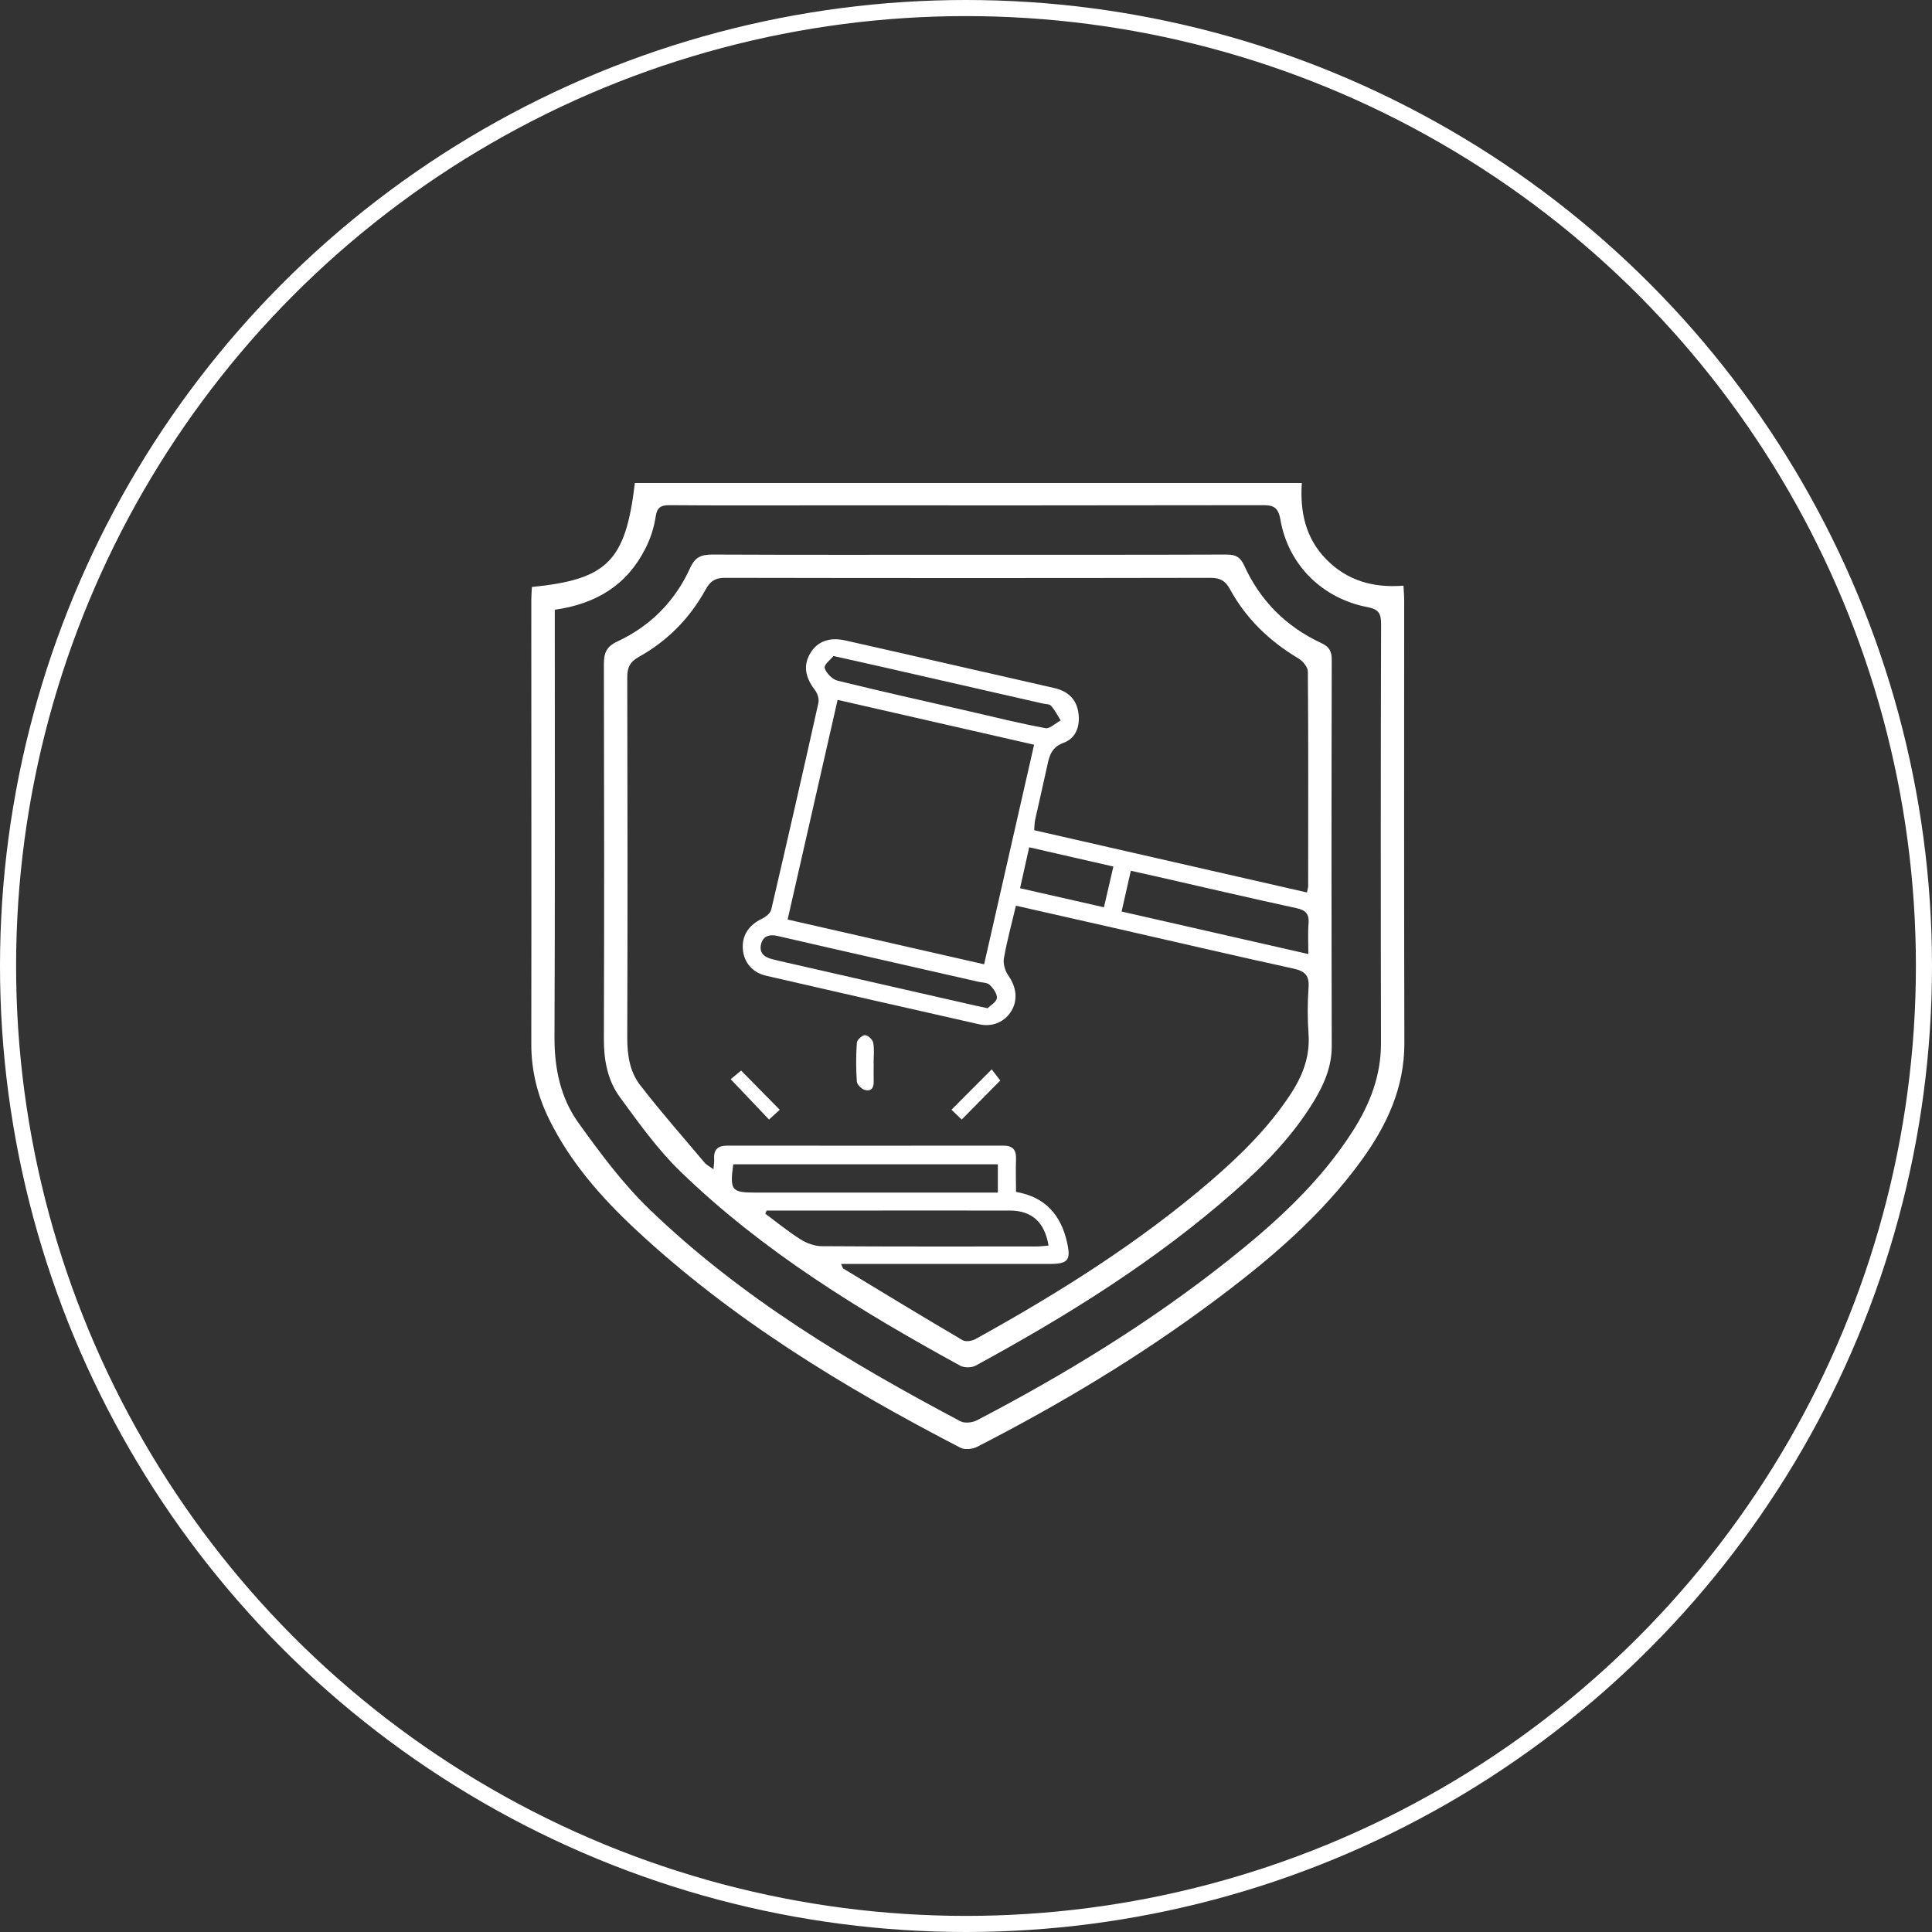
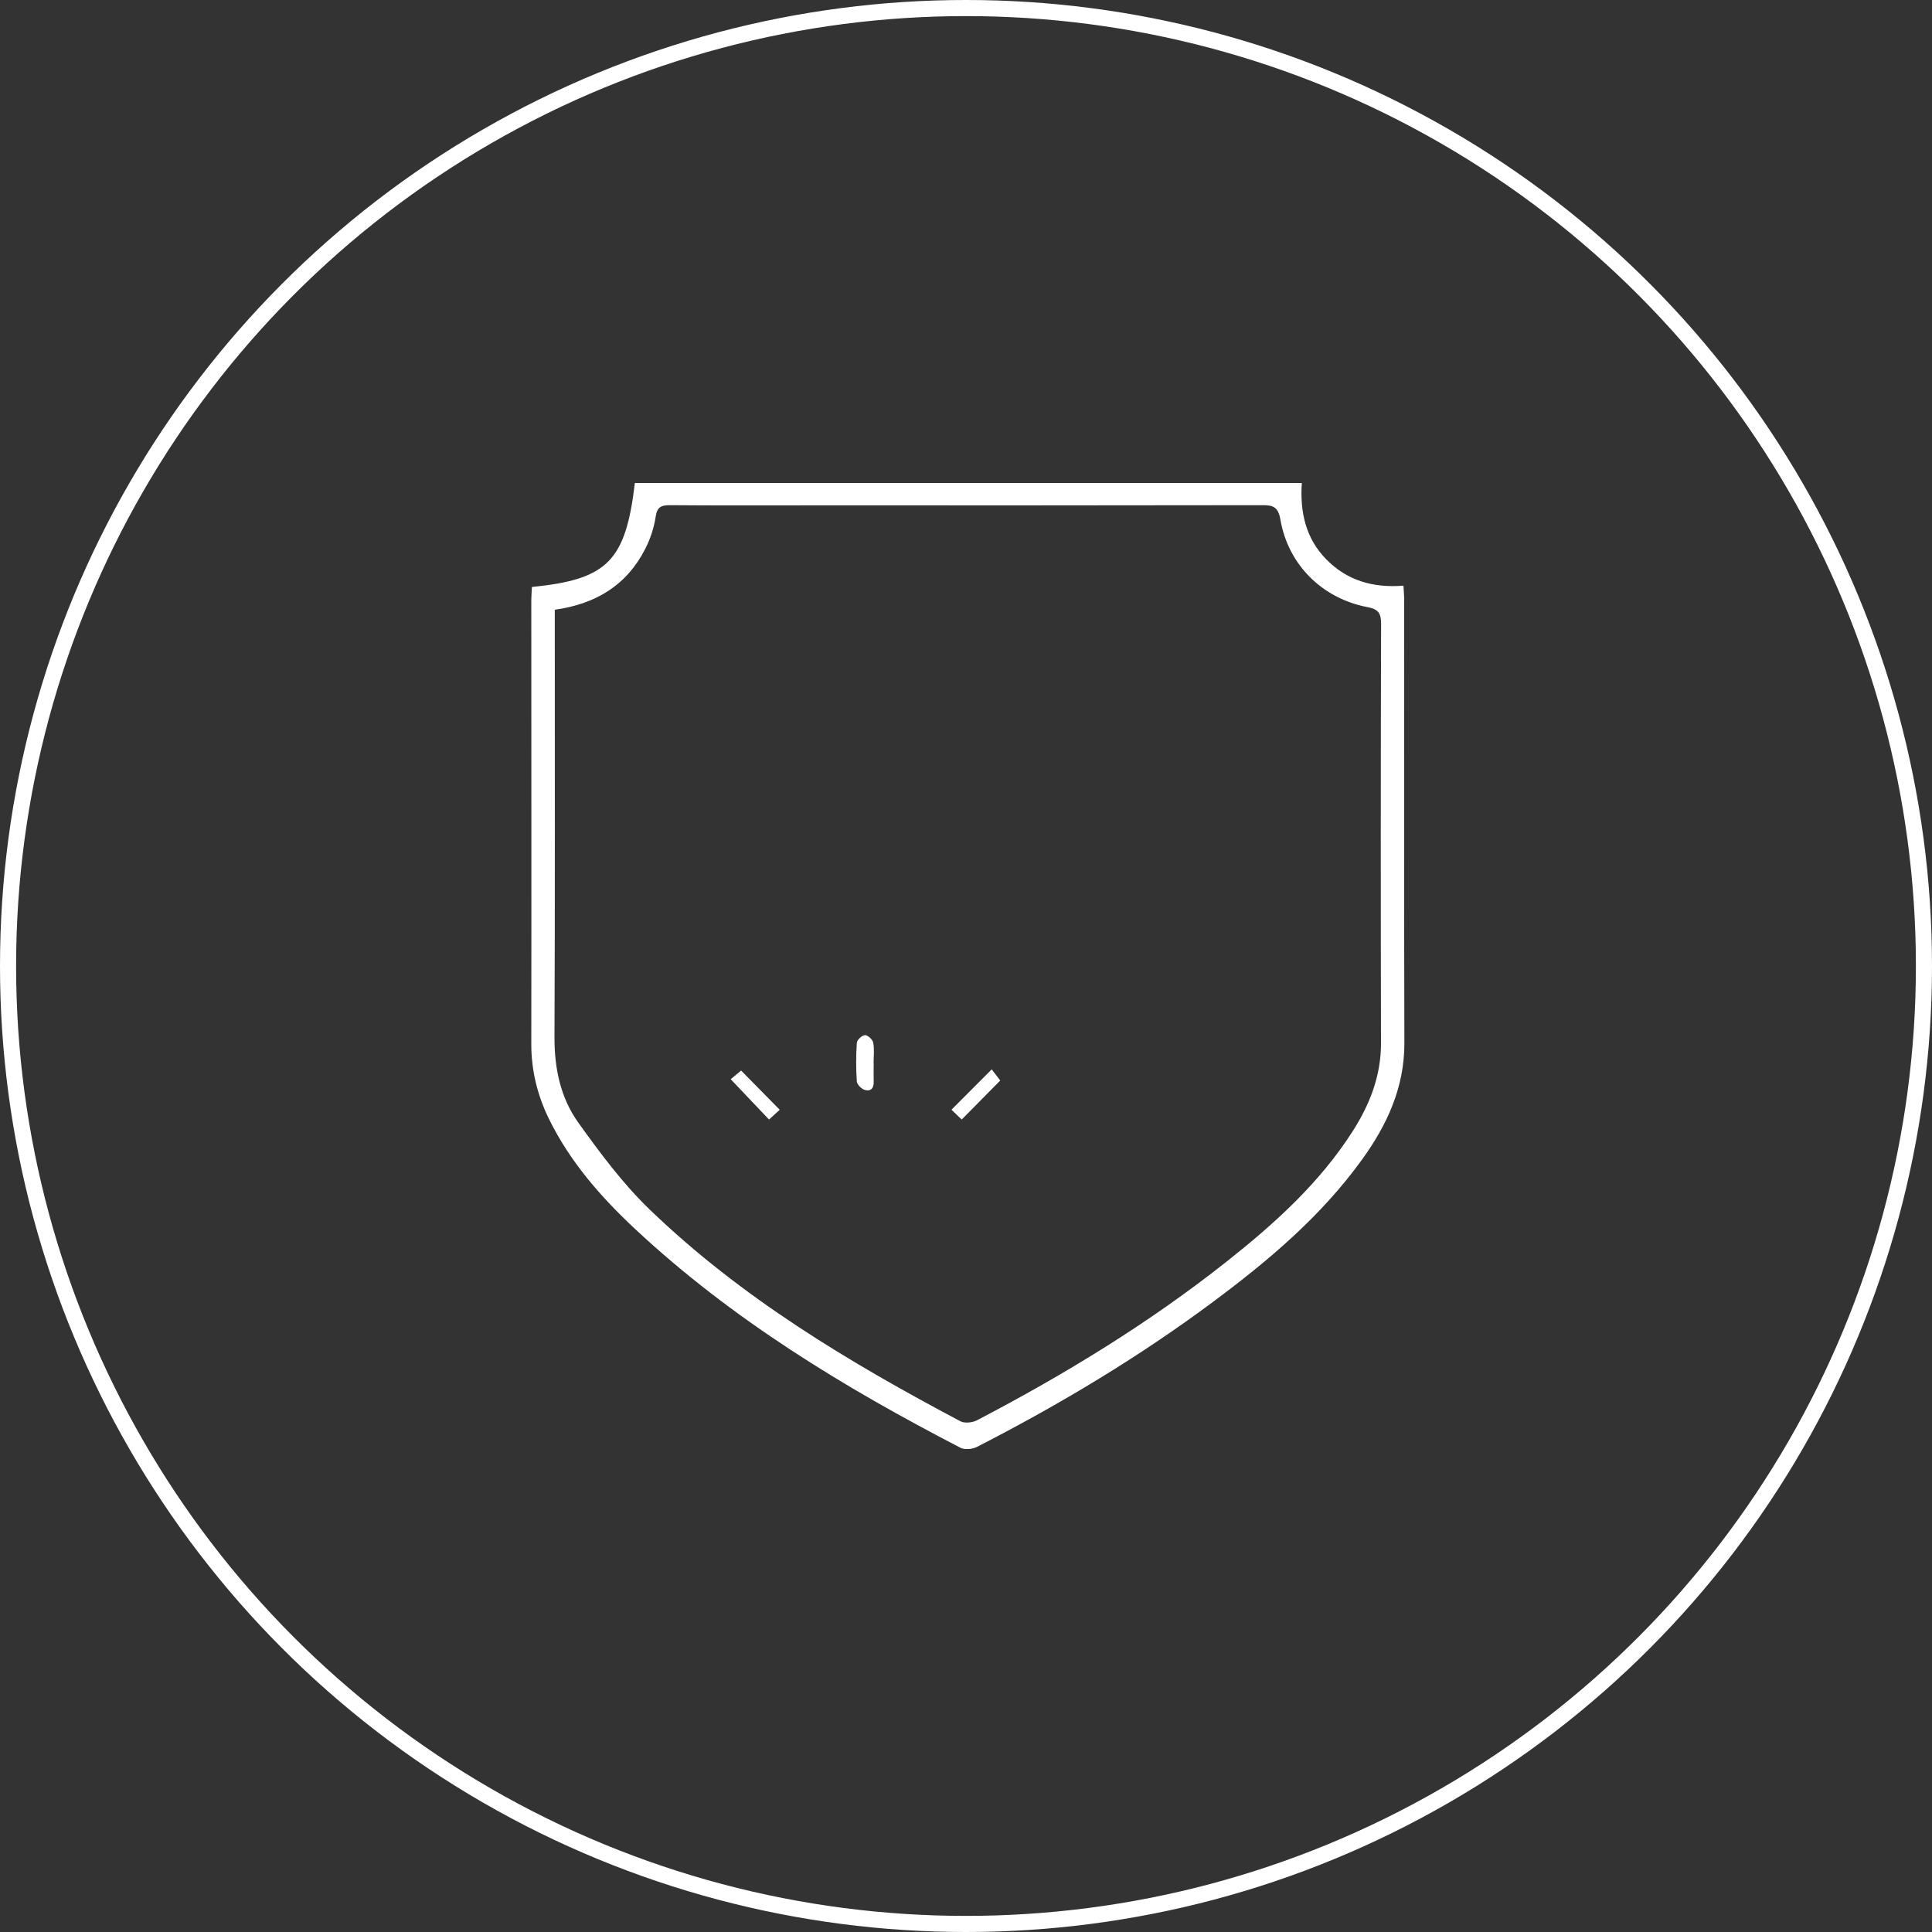
<svg xmlns="http://www.w3.org/2000/svg" width="120" height="120" viewBox="0 0 120 120" fill="none">
  <rect x="0" y="0" width="120" height="120" fill="#333333" stroke="none" />
  <circle cx="60" cy="60" r="59.5" stroke="white" />
  <g clip-path="url(#clip0_981_97)">
    <path d="M33.044 36.458C37.737 35.99 38.859 34.843 39.433 30H80.858C80.74 31.783 81.082 33.428 82.385 34.75C83.681 36.065 85.29 36.526 87.172 36.377C87.191 36.732 87.216 37.019 87.216 37.305C87.216 46.468 87.203 55.624 87.228 64.787C87.234 67.542 86.156 69.867 84.598 72.024C82.061 75.539 78.788 78.3 75.342 80.862C70.729 84.297 65.811 87.239 60.694 89.863C60.407 90.013 59.927 90.062 59.659 89.925C52.416 86.173 45.472 81.959 39.47 76.356C37.332 74.361 35.418 72.18 34.109 69.524C33.386 68.053 33 66.507 33 64.856C33.013 55.668 33 46.48 33 37.293C33 37.031 33.025 36.763 33.037 36.458H33.044ZM34.459 37.879V38.969C34.459 47.459 34.477 55.942 34.44 64.432C34.434 66.358 34.814 68.178 35.911 69.717C37.27 71.612 38.685 73.52 40.355 75.128C46.033 80.6 52.734 84.615 59.659 88.28C59.921 88.417 60.401 88.361 60.681 88.217C66.135 85.369 71.377 82.171 76.208 78.344C79.175 75.994 81.974 73.47 84.031 70.241C85.09 68.577 85.782 66.807 85.776 64.781C85.757 56.104 85.757 47.428 85.782 38.751C85.782 38.084 85.614 37.841 84.941 37.71C82.123 37.174 80.01 35.074 79.53 32.281C79.393 31.49 79.088 31.371 78.39 31.378C69.04 31.396 59.69 31.39 50.34 31.39C47.43 31.39 44.519 31.402 41.608 31.378C41.053 31.378 40.81 31.496 40.723 32.101C40.623 32.78 40.392 33.472 40.081 34.083C38.946 36.32 37.045 37.511 34.459 37.872V37.879Z" fill="white" />
-     <path d="M60.103 34.457C65.463 34.457 70.824 34.463 76.184 34.444C76.739 34.444 77.032 34.587 77.275 35.117C78.272 37.311 79.881 38.926 82.069 39.942C82.567 40.172 82.717 40.453 82.717 40.983C82.698 48.986 82.698 56.983 82.717 64.986C82.717 66.252 82.243 67.349 81.607 68.396C80.292 70.565 78.541 72.354 76.658 74.012C71.778 78.313 66.293 81.722 60.602 84.82C60.352 84.957 59.904 84.963 59.654 84.833C53.427 81.423 47.375 77.727 42.251 72.753C40.836 71.382 39.665 69.736 38.493 68.134C37.739 67.099 37.502 65.847 37.508 64.531C37.533 56.771 37.527 49.011 37.508 41.257C37.508 40.559 37.657 40.166 38.349 39.842C40.394 38.888 41.927 37.343 42.862 35.286C43.18 34.581 43.573 34.444 44.265 34.444C49.544 34.469 54.824 34.457 60.103 34.457ZM81.177 55.431C81.221 55.207 81.252 55.126 81.252 55.051C81.252 50.607 81.271 46.156 81.233 41.712C81.233 41.431 80.915 41.057 80.647 40.895C78.846 39.823 77.387 38.421 76.384 36.576C76.097 36.052 75.761 35.89 75.181 35.89C65.127 35.909 55.079 35.909 45.025 35.89C44.427 35.89 44.121 36.09 43.834 36.607C42.85 38.396 41.46 39.811 39.677 40.802C39.122 41.114 38.96 41.463 38.96 42.073C38.979 49.541 38.985 57.002 38.96 64.469C38.96 65.535 39.116 66.557 39.746 67.38C41.023 69.032 42.407 70.609 43.76 72.211C43.884 72.36 44.078 72.454 44.315 72.628C44.339 72.335 44.371 72.154 44.358 71.98C44.321 71.388 44.601 71.157 45.175 71.157C50.89 71.163 56.6 71.163 62.316 71.157C62.914 71.157 63.132 71.431 63.107 72.005C63.082 72.672 63.107 73.345 63.107 74.031C64.946 74.349 65.894 75.483 66.274 77.153C66.529 78.275 66.336 78.506 65.195 78.506C61.206 78.506 57.217 78.506 53.228 78.506H52.243C52.33 78.699 52.343 78.768 52.38 78.793C54.842 80.282 57.304 81.785 59.791 83.243C59.985 83.355 60.377 83.293 60.595 83.168C65.769 80.307 70.762 77.172 75.256 73.301C77.094 71.712 78.815 70.01 80.161 67.96C80.903 66.831 81.37 65.635 81.277 64.245C81.208 63.279 81.208 62.3 81.277 61.334C81.333 60.586 81.046 60.318 80.342 60.162C76.583 59.339 72.831 58.46 69.072 57.606C67.109 57.158 65.146 56.715 63.101 56.254C62.833 57.394 62.54 58.454 62.353 59.532C62.297 59.863 62.428 60.299 62.621 60.58C63.12 61.284 63.238 62.075 62.833 62.767C62.428 63.459 61.667 63.808 60.82 63.621C56.407 62.624 51.994 61.62 47.587 60.605C46.727 60.405 46.203 59.769 46.141 58.965C46.072 58.105 46.496 57.463 47.338 57.058C47.568 56.946 47.855 56.715 47.905 56.491C48.902 52.215 49.881 47.933 50.834 43.65C50.884 43.413 50.778 43.077 50.629 42.877C50.005 42.073 49.881 41.319 50.33 40.571C50.766 39.842 51.514 39.555 52.505 39.78C54.817 40.297 57.13 40.827 59.436 41.357C61.456 41.818 63.481 42.273 65.501 42.74C66.305 42.927 66.853 43.407 66.978 44.255C67.103 45.078 66.847 45.844 66.062 46.137C65.339 46.405 65.189 46.892 65.058 47.509C64.815 48.643 64.547 49.765 64.298 50.9C64.254 51.099 64.254 51.305 64.236 51.566C69.901 52.857 75.511 54.141 81.171 55.431H81.177ZM52.025 43.47C50.978 48.076 49.956 52.564 48.921 57.114C53.066 58.061 57.061 58.971 61.125 59.894C62.172 55.288 63.195 50.794 64.229 46.256C60.109 45.315 56.133 44.405 52.025 43.47ZM47.624 75.184C47.593 75.252 47.562 75.315 47.531 75.383C48.254 75.919 48.952 76.493 49.712 76.973C50.099 77.216 50.591 77.403 51.04 77.403C55.478 77.434 59.916 77.421 64.354 77.421C64.609 77.421 64.865 77.384 65.127 77.365C64.884 75.901 64.086 75.19 62.715 75.19C59.193 75.184 55.671 75.19 52.143 75.19C50.641 75.19 49.133 75.19 47.63 75.19L47.624 75.184ZM69.658 56.615C73.579 57.507 77.369 58.373 81.264 59.258C81.264 58.535 81.227 57.943 81.277 57.363C81.327 56.765 81.096 56.528 80.51 56.403C77.649 55.786 74.794 55.113 71.94 54.465C71.397 54.34 70.855 54.222 70.238 54.085C70.039 54.964 69.864 55.736 69.665 56.615H69.658ZM61.979 72.317H45.542C45.324 73.95 45.437 74.074 46.957 74.074C51.645 74.074 56.326 74.074 61.013 74.074C61.325 74.074 61.636 74.074 61.979 74.074V72.317ZM61.343 62.618C61.505 62.456 61.879 62.256 61.917 62.001C61.954 61.745 61.699 61.396 61.48 61.178C61.331 61.028 61.032 61.035 60.795 60.985C57.672 60.274 54.549 59.564 51.426 58.853C50.379 58.616 49.326 58.373 48.279 58.13C47.786 58.018 47.387 58.142 47.269 58.654C47.144 59.171 47.462 59.451 47.942 59.57C48.073 59.601 48.204 59.638 48.335 59.669C52.405 60.598 56.469 61.527 60.539 62.45C60.751 62.499 60.957 62.543 61.343 62.624V62.618ZM51.776 40.739C51.614 40.945 51.165 41.288 51.221 41.487C51.314 41.812 51.701 42.198 52.025 42.279C54.742 42.946 57.473 43.557 60.203 44.18C61.78 44.542 63.344 44.934 64.934 45.227C65.208 45.277 65.563 44.916 65.881 44.747C65.688 44.442 65.526 44.112 65.289 43.844C65.189 43.725 64.94 43.738 64.753 43.694C61.449 42.94 58.14 42.186 54.83 41.431C53.882 41.213 52.941 41.008 51.769 40.746L51.776 40.739ZM63.924 52.632C63.718 53.555 63.544 54.322 63.357 55.169C65.146 55.574 66.822 55.961 68.568 56.353C68.773 55.468 68.954 54.696 69.153 53.823C67.389 53.418 65.713 53.038 63.924 52.626V52.632Z" fill="white" />
    <path d="M48.433 68.926C48.239 69.1 48.015 69.312 47.766 69.537C46.993 68.726 46.245 67.935 45.385 67.031C45.553 66.888 45.809 66.676 46.033 66.495C46.831 67.305 47.597 68.084 48.433 68.932V68.926Z" fill="white" />
    <path d="M62.127 67.112C61.317 67.929 60.55 68.708 59.733 69.537C59.528 69.344 59.303 69.125 59.098 68.926C59.939 68.078 60.712 67.305 61.597 66.42C61.765 66.638 61.952 66.881 62.127 67.112Z" fill="white" />
    <path d="M54.267 66.046C54.267 66.42 54.255 66.794 54.267 67.168C54.286 67.579 54.092 67.816 53.7 67.692C53.5 67.629 53.232 67.361 53.22 67.174C53.164 66.376 53.164 65.566 53.22 64.768C53.232 64.588 53.55 64.295 53.725 64.295C53.906 64.295 54.198 64.569 54.236 64.762C54.317 65.174 54.261 65.616 54.261 66.04L54.267 66.046Z" fill="white" />
  </g>
  <defs>
    <clipPath id="clip0_981_97">
      <rect width="54.228" height="60" fill="white" transform="translate(33 30)" />
    </clipPath>
  </defs>
</svg>